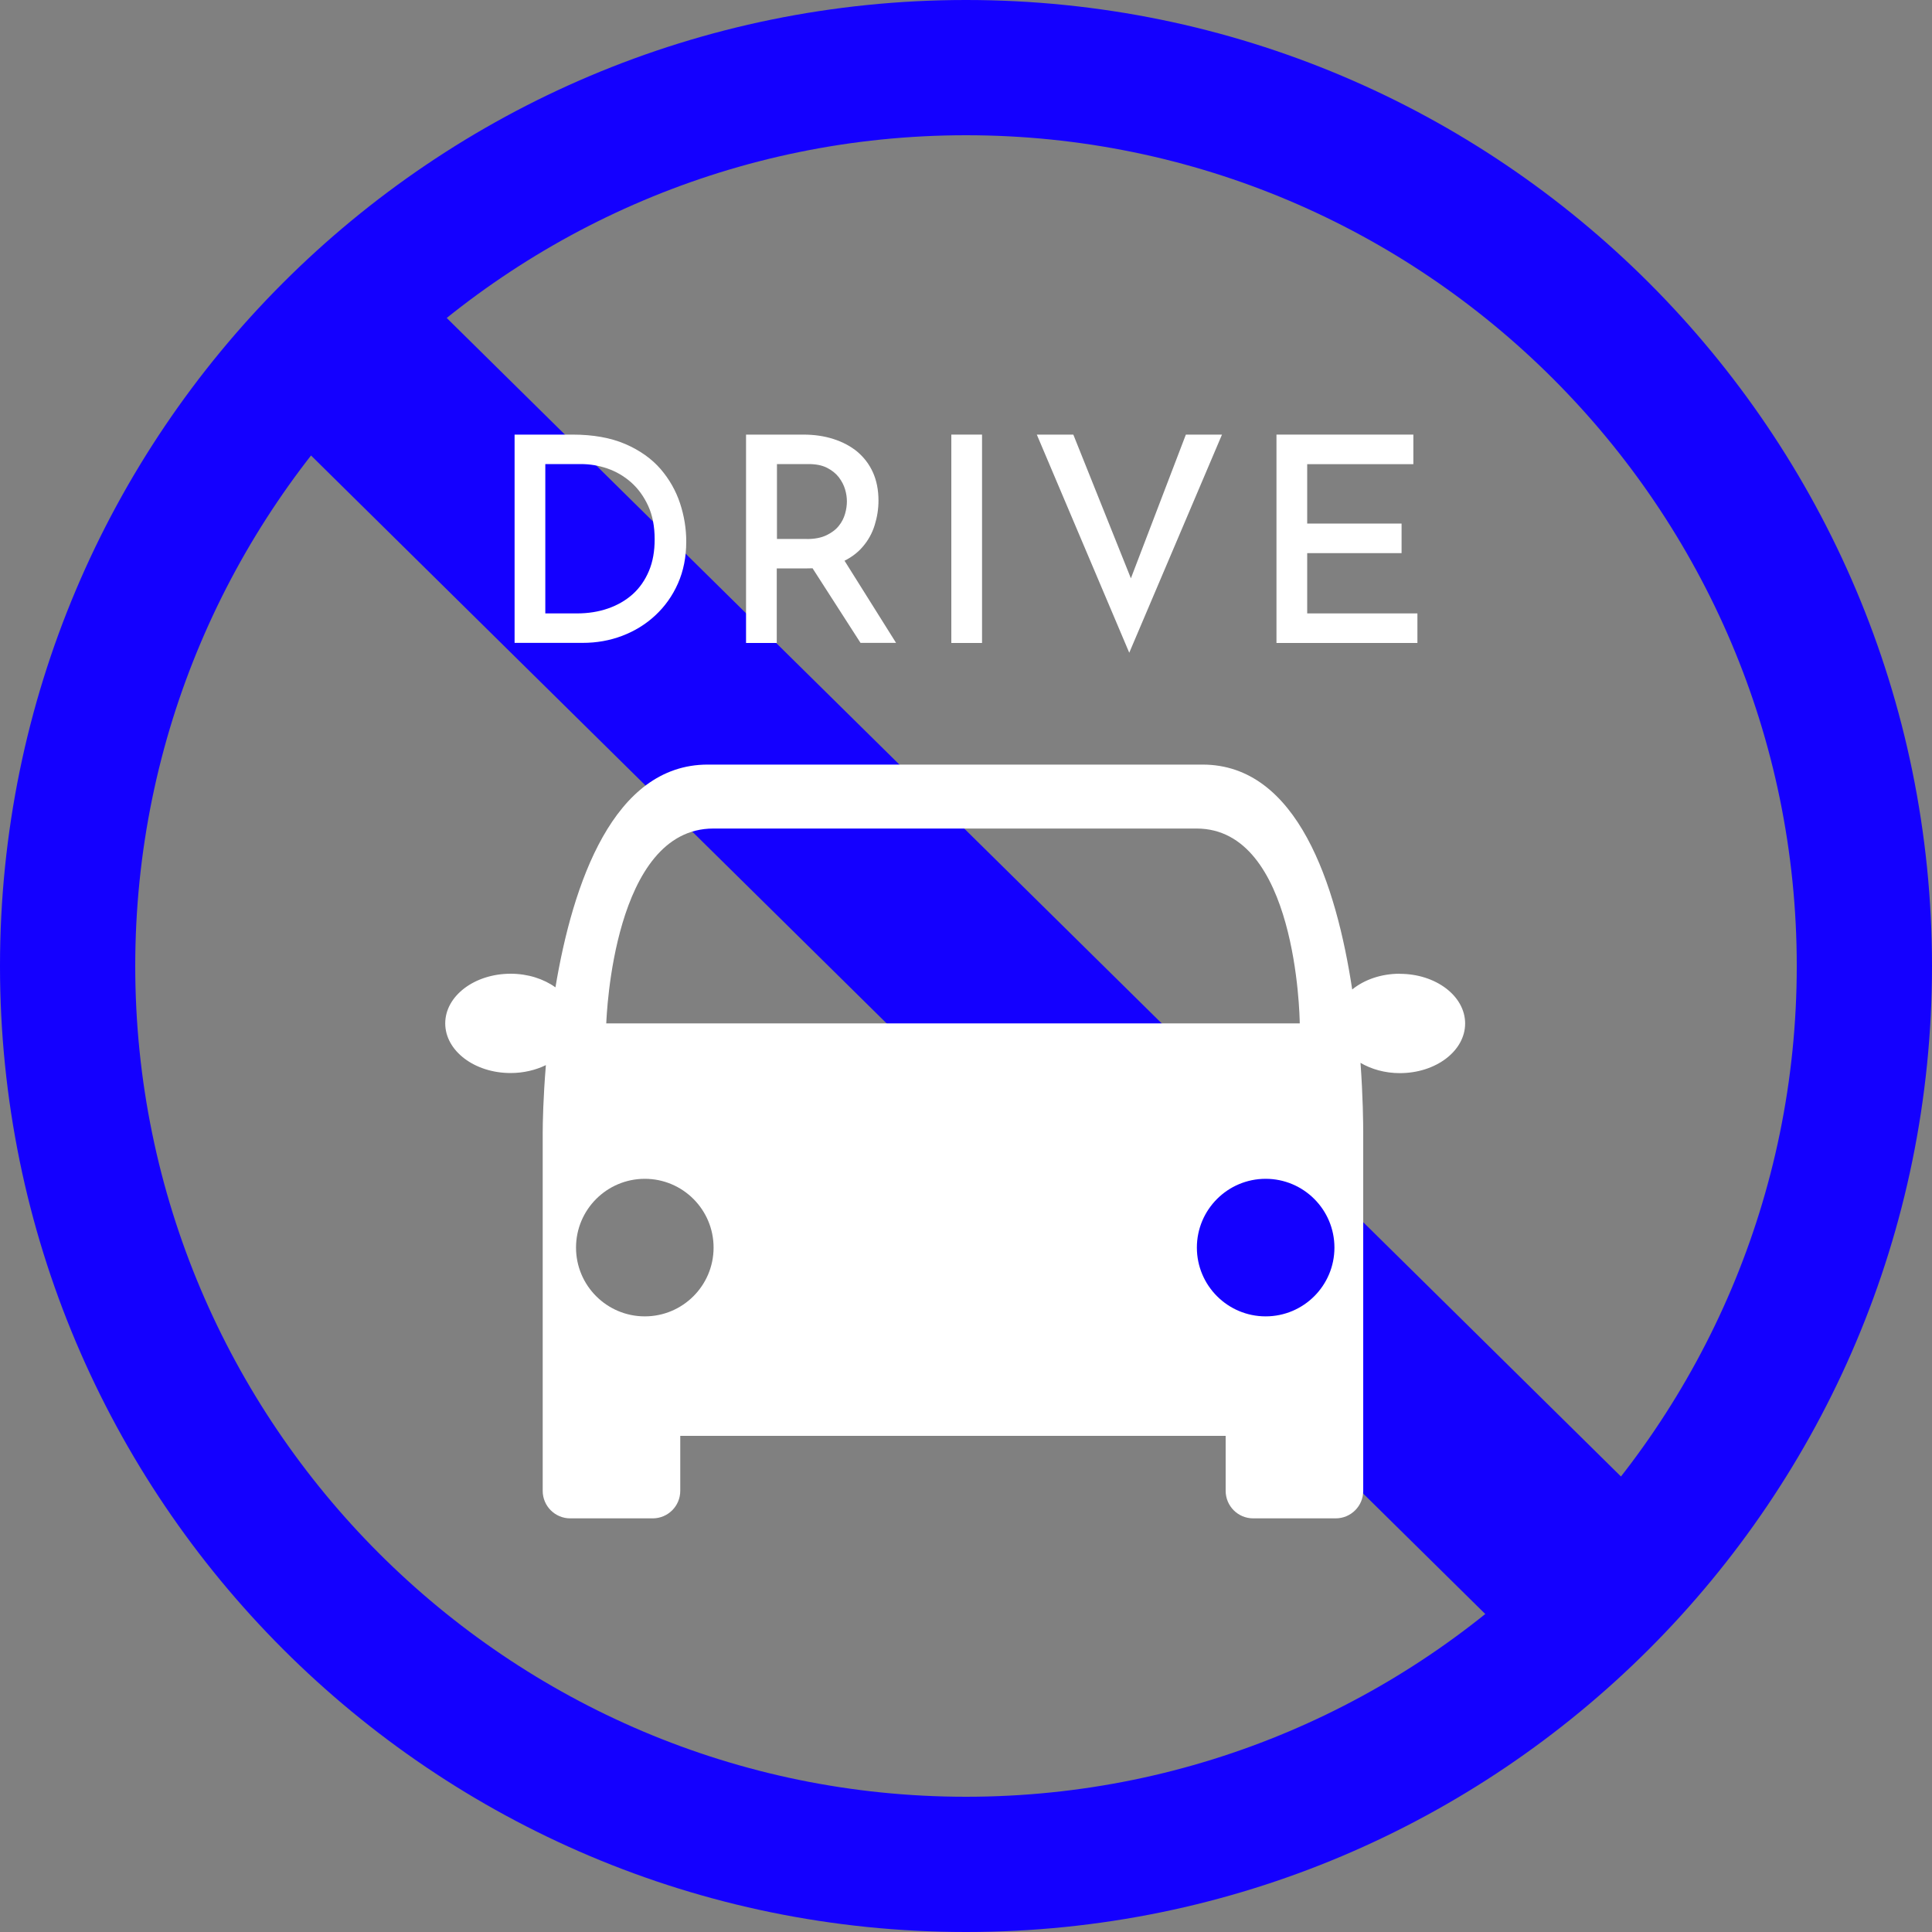
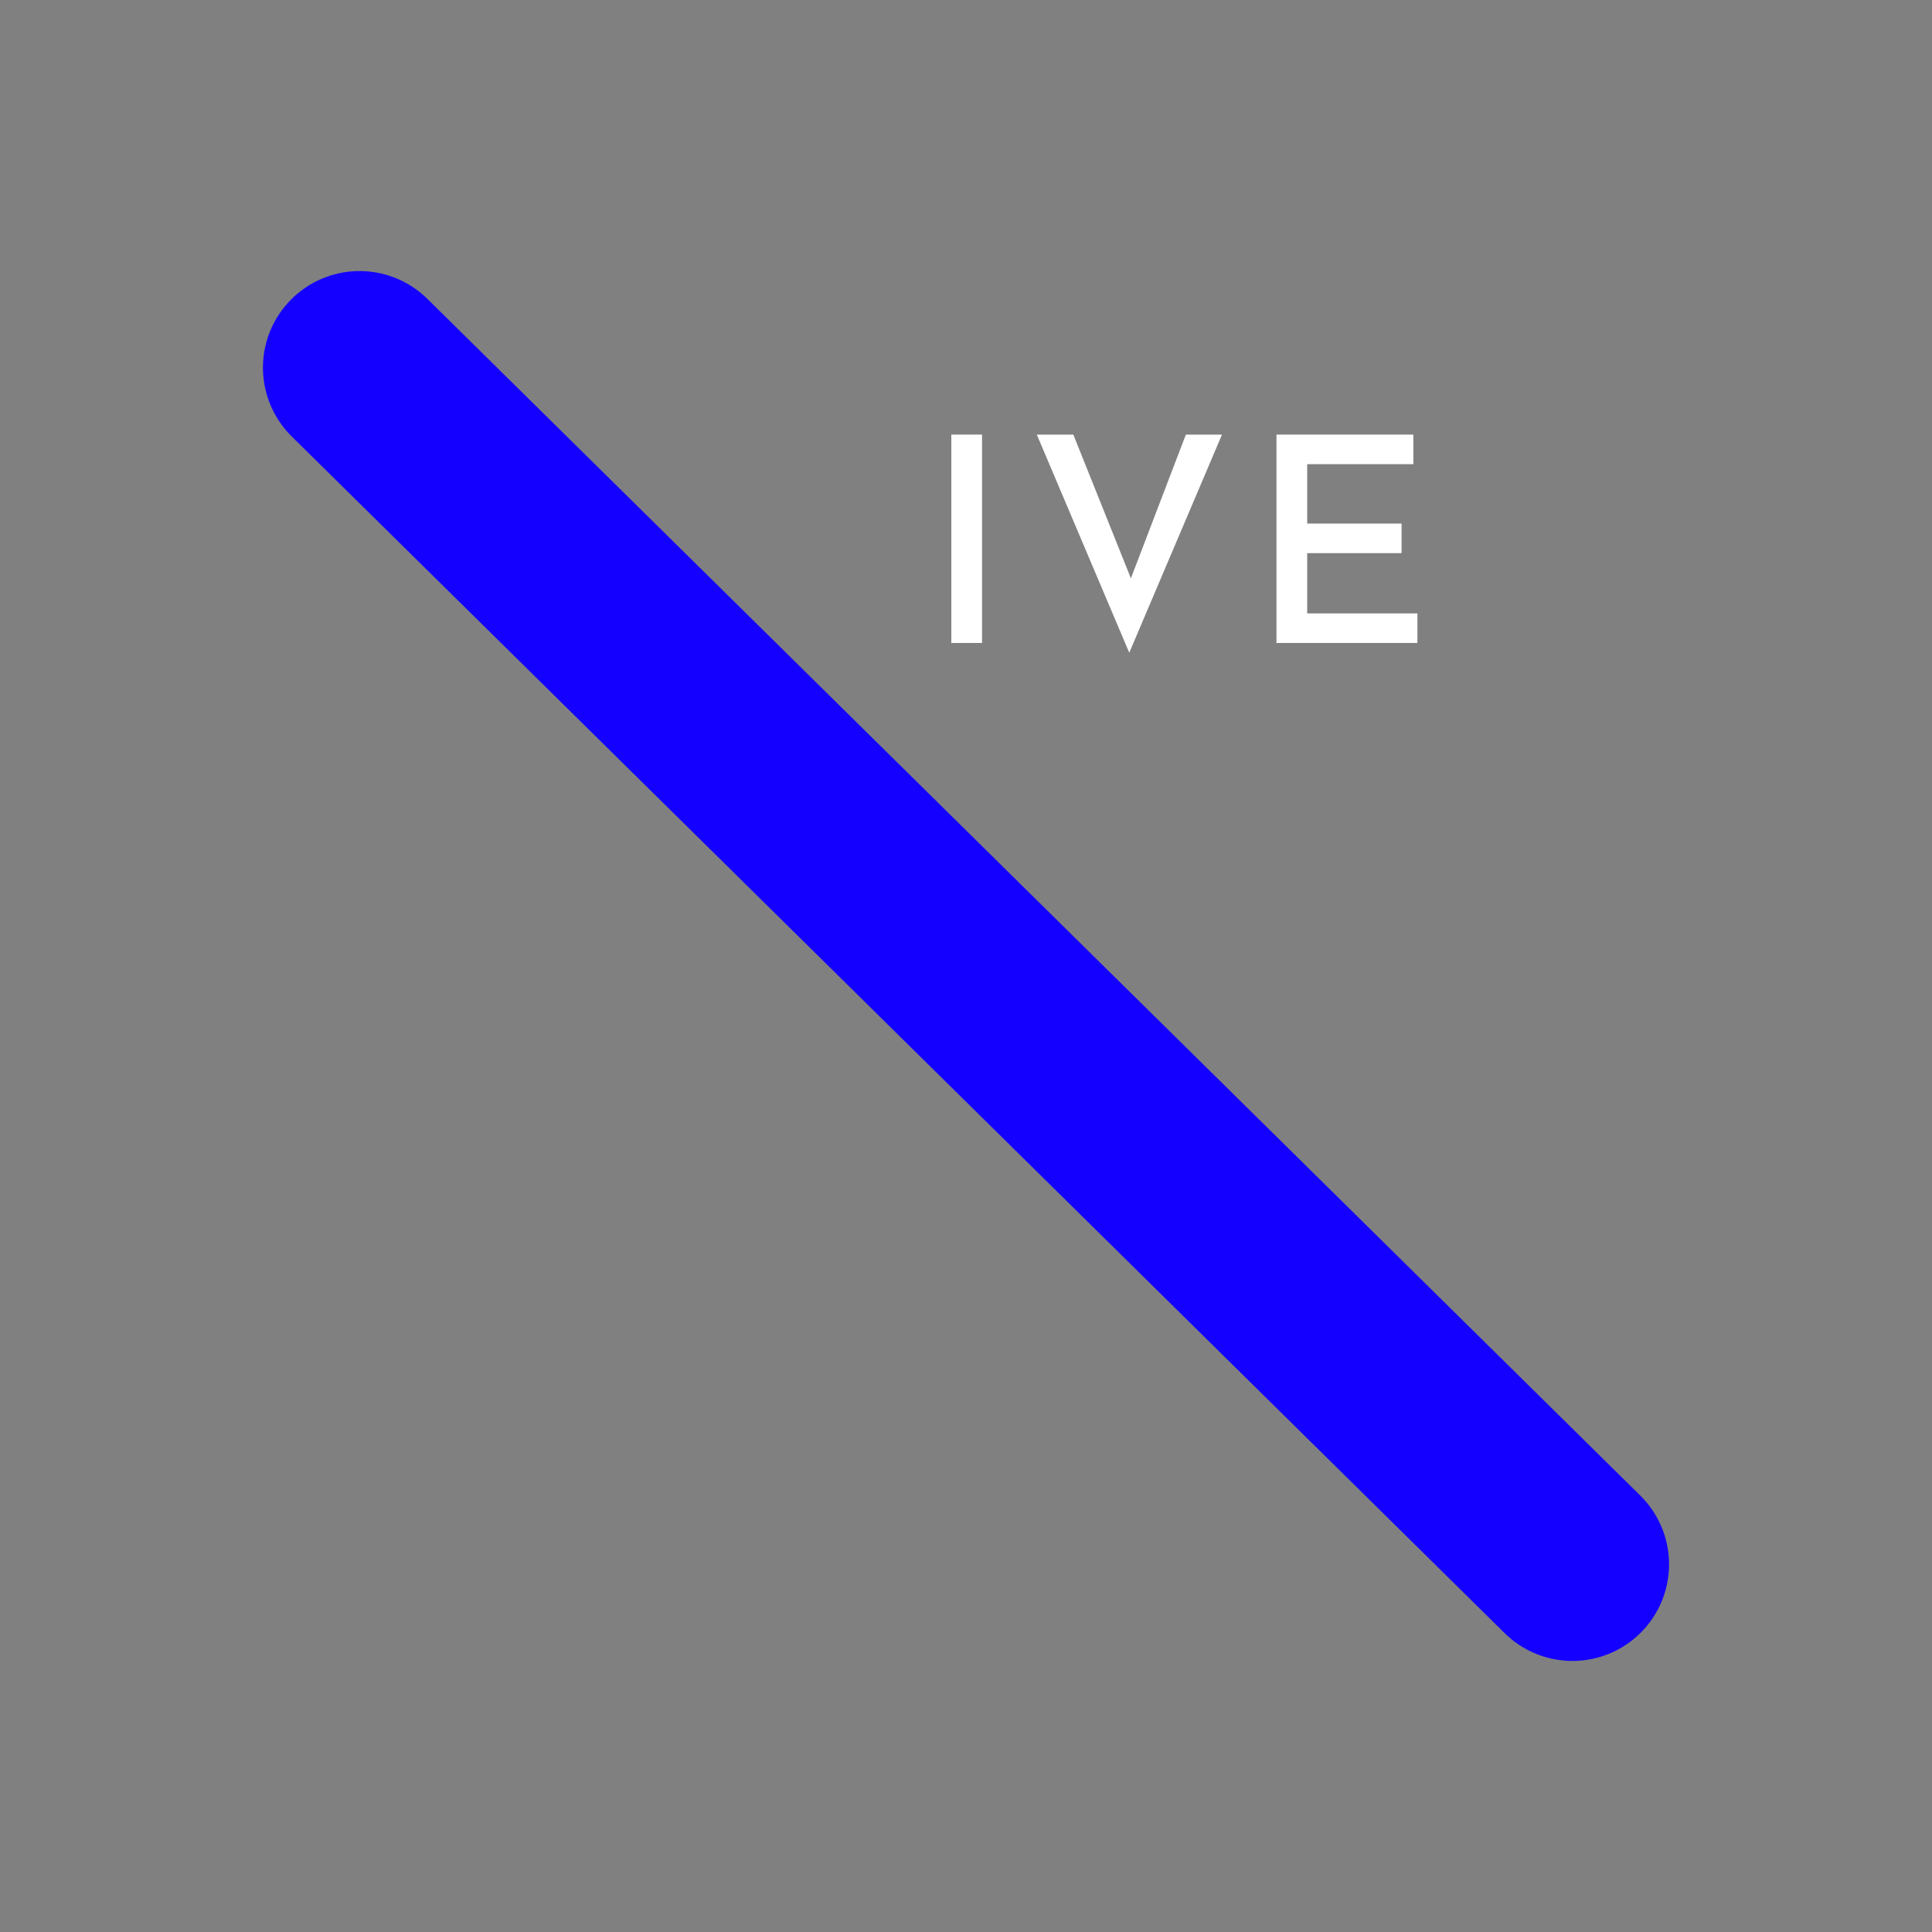
<svg xmlns="http://www.w3.org/2000/svg" width="200" height="200" viewBox="0 0 200 200">
  <rect x="0" y="0" width="200" height="200" fill="#808080" stroke="none" />
  <defs>
    <style>.d{fill:#fff;}.e{fill:#1a1a1a;stroke:#1400ff;stroke-linecap:round;stroke-linejoin:round;stroke-width:20px;}.f{fill:#1400ff;}</style>
  </defs>
  <g id="a" />
  <g id="b">
    <g id="c">
      <g>
-         <path class="f" d="M100,14c47.42,0,86,38.58,86,86s-38.58,86-86,86S14,147.42,14,100,52.58,14,100,14m0-14C44.77,0,0,44.77,0,100s44.77,100,100,100,100-44.77,100-100S155.23,0,100,0h0Z" />
        <line class="e" x1="162.78" y1="161.94" x2="37.22" y2="38.06" />
-         <path class="d" d="M144.9,100.8c-1.95,0-3.69,.63-4.92,1.63h0c-1.64-10.8-5.65-23.28-15.49-23.28h-51.23c-9.77,0-13.97,12.32-15.76,23.06-1.21-.87-2.84-1.41-4.64-1.41-3.74,0-6.77,2.3-6.77,5.14s3.03,5.14,6.77,5.14c1.35,0,2.6-.31,3.65-.82h0c-.28,3.37-.33,5.99-.33,7.07v37c0,1.57,1.27,2.85,2.85,2.85h8.54c1.57,0,2.85-1.27,2.85-2.85v-5.69h56.46v5.69c0,1.57,1.27,2.85,2.85,2.85h8.54c1.57,0,2.85-1.27,2.85-2.85v-37c0-1.11-.03-3.82-.28-7.3-.01,0-.02-.01-.03-.02,1.14,.67,2.55,1.08,4.1,1.08,3.73,0,6.76-2.3,6.76-5.14s-3.03-5.14-6.76-5.14Zm-71.06-15.03h50.03c10.33,0,10.67,19.38,10.68,20.17h0s0,.04,0,0H62.76s0,.05,0,0h0c.04-.79,.75-20.17,11.08-20.17Zm-7.09,50.5c-3.93,0-7.12-3.19-7.12-7.12s3.19-7.12,7.12-7.12,7.12,3.19,7.12,7.12-3.19,7.12-7.12,7.12Zm64.27,0c-3.93,0-7.12-3.19-7.12-7.12s3.19-7.12,7.12-7.12,7.12,3.19,7.12,7.12-3.19,7.12-7.12,7.12Z" />
        <g>
-           <path class="d" d="M53.27,66.56v-21.57h6c2.14,0,3.96,.33,5.47,.98,1.5,.65,2.72,1.52,3.64,2.58,.92,1.07,1.59,2.26,2.02,3.56,.43,1.31,.64,2.62,.64,3.95,0,1.61-.29,3.05-.86,4.34-.57,1.29-1.36,2.39-2.35,3.31-.99,.92-2.13,1.62-3.42,2.11-1.29,.49-2.65,.73-4.1,.73h-7.04Zm3.18-3.06h3.27c1.17,0,2.24-.17,3.22-.51,.98-.34,1.83-.83,2.56-1.48,.72-.65,1.28-1.46,1.68-2.41,.4-.95,.59-2.04,.59-3.27,0-1.33-.22-2.48-.67-3.46s-1.04-1.79-1.77-2.44c-.73-.64-1.55-1.12-2.45-1.43-.9-.31-1.82-.46-2.75-.46h-3.68v15.45Z" />
-           <path class="d" d="M83.16,44.99c1.13,0,2.17,.15,3.13,.46s1.78,.75,2.47,1.32c.68,.58,1.22,1.28,1.6,2.12s.58,1.82,.58,2.93c0,.85-.13,1.69-.39,2.53s-.67,1.59-1.25,2.26c-.57,.67-1.33,1.21-2.26,1.62-.93,.41-2.09,.61-3.48,.61h-3.15v7.72h-3.18v-21.57h5.91Zm.36,10.81c.81,0,1.49-.13,2.03-.39s.97-.58,1.28-.97c.31-.38,.52-.8,.65-1.25,.13-.45,.19-.88,.19-1.29s-.06-.81-.19-1.25c-.13-.44-.35-.85-.65-1.25-.31-.4-.72-.72-1.23-.98-.52-.26-1.15-.38-1.9-.38h-3.27v7.75h3.09Zm3.65,1.84l5.59,8.91h-3.68l-5.67-8.82,3.77-.09Z" />
          <path class="d" d="M98.48,44.99h3.18v21.57h-3.18v-21.57Z" />
          <path class="d" d="M111.11,44.99l6.95,17.35-1.81-.33,6.51-17.02h3.74l-9.6,22.58-9.57-22.58h3.77Z" />
          <path class="d" d="M132.14,44.99h14.17v3.06h-10.99v6.15h9.77v3.06h-9.77v6.24h11.41v3.06h-14.59v-21.57Z" />
        </g>
      </g>
    </g>
  </g>
</svg>